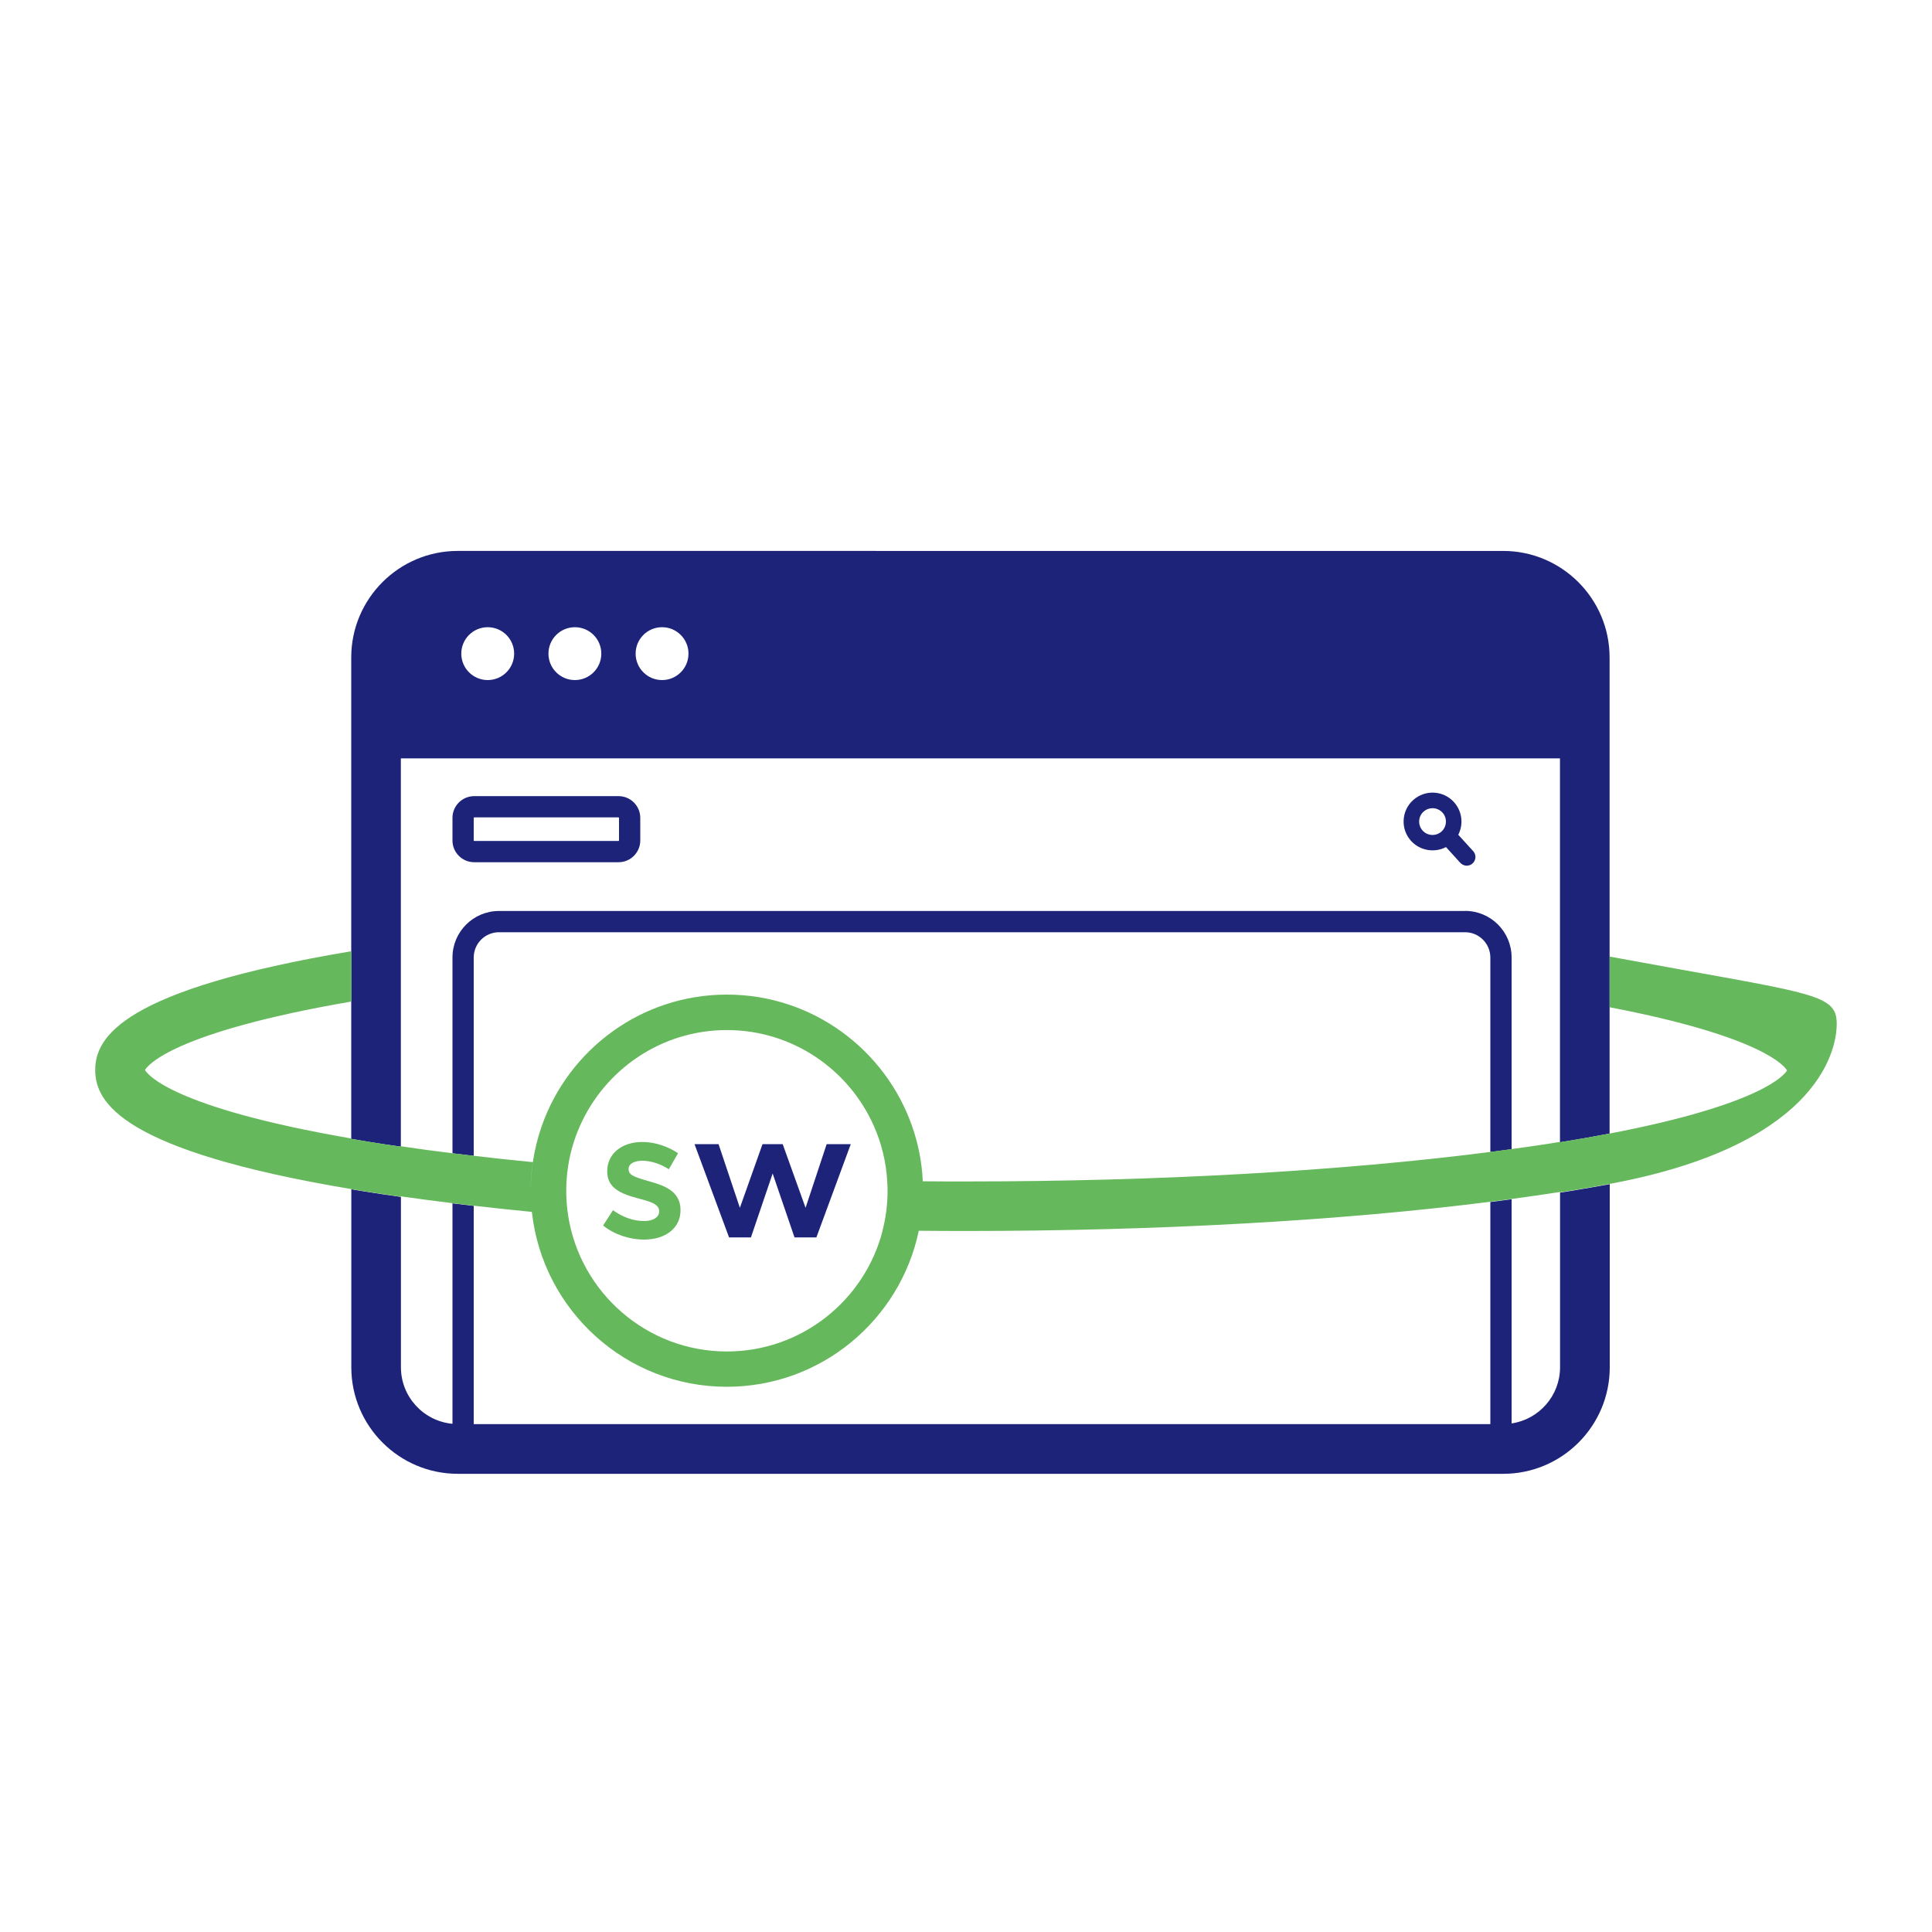
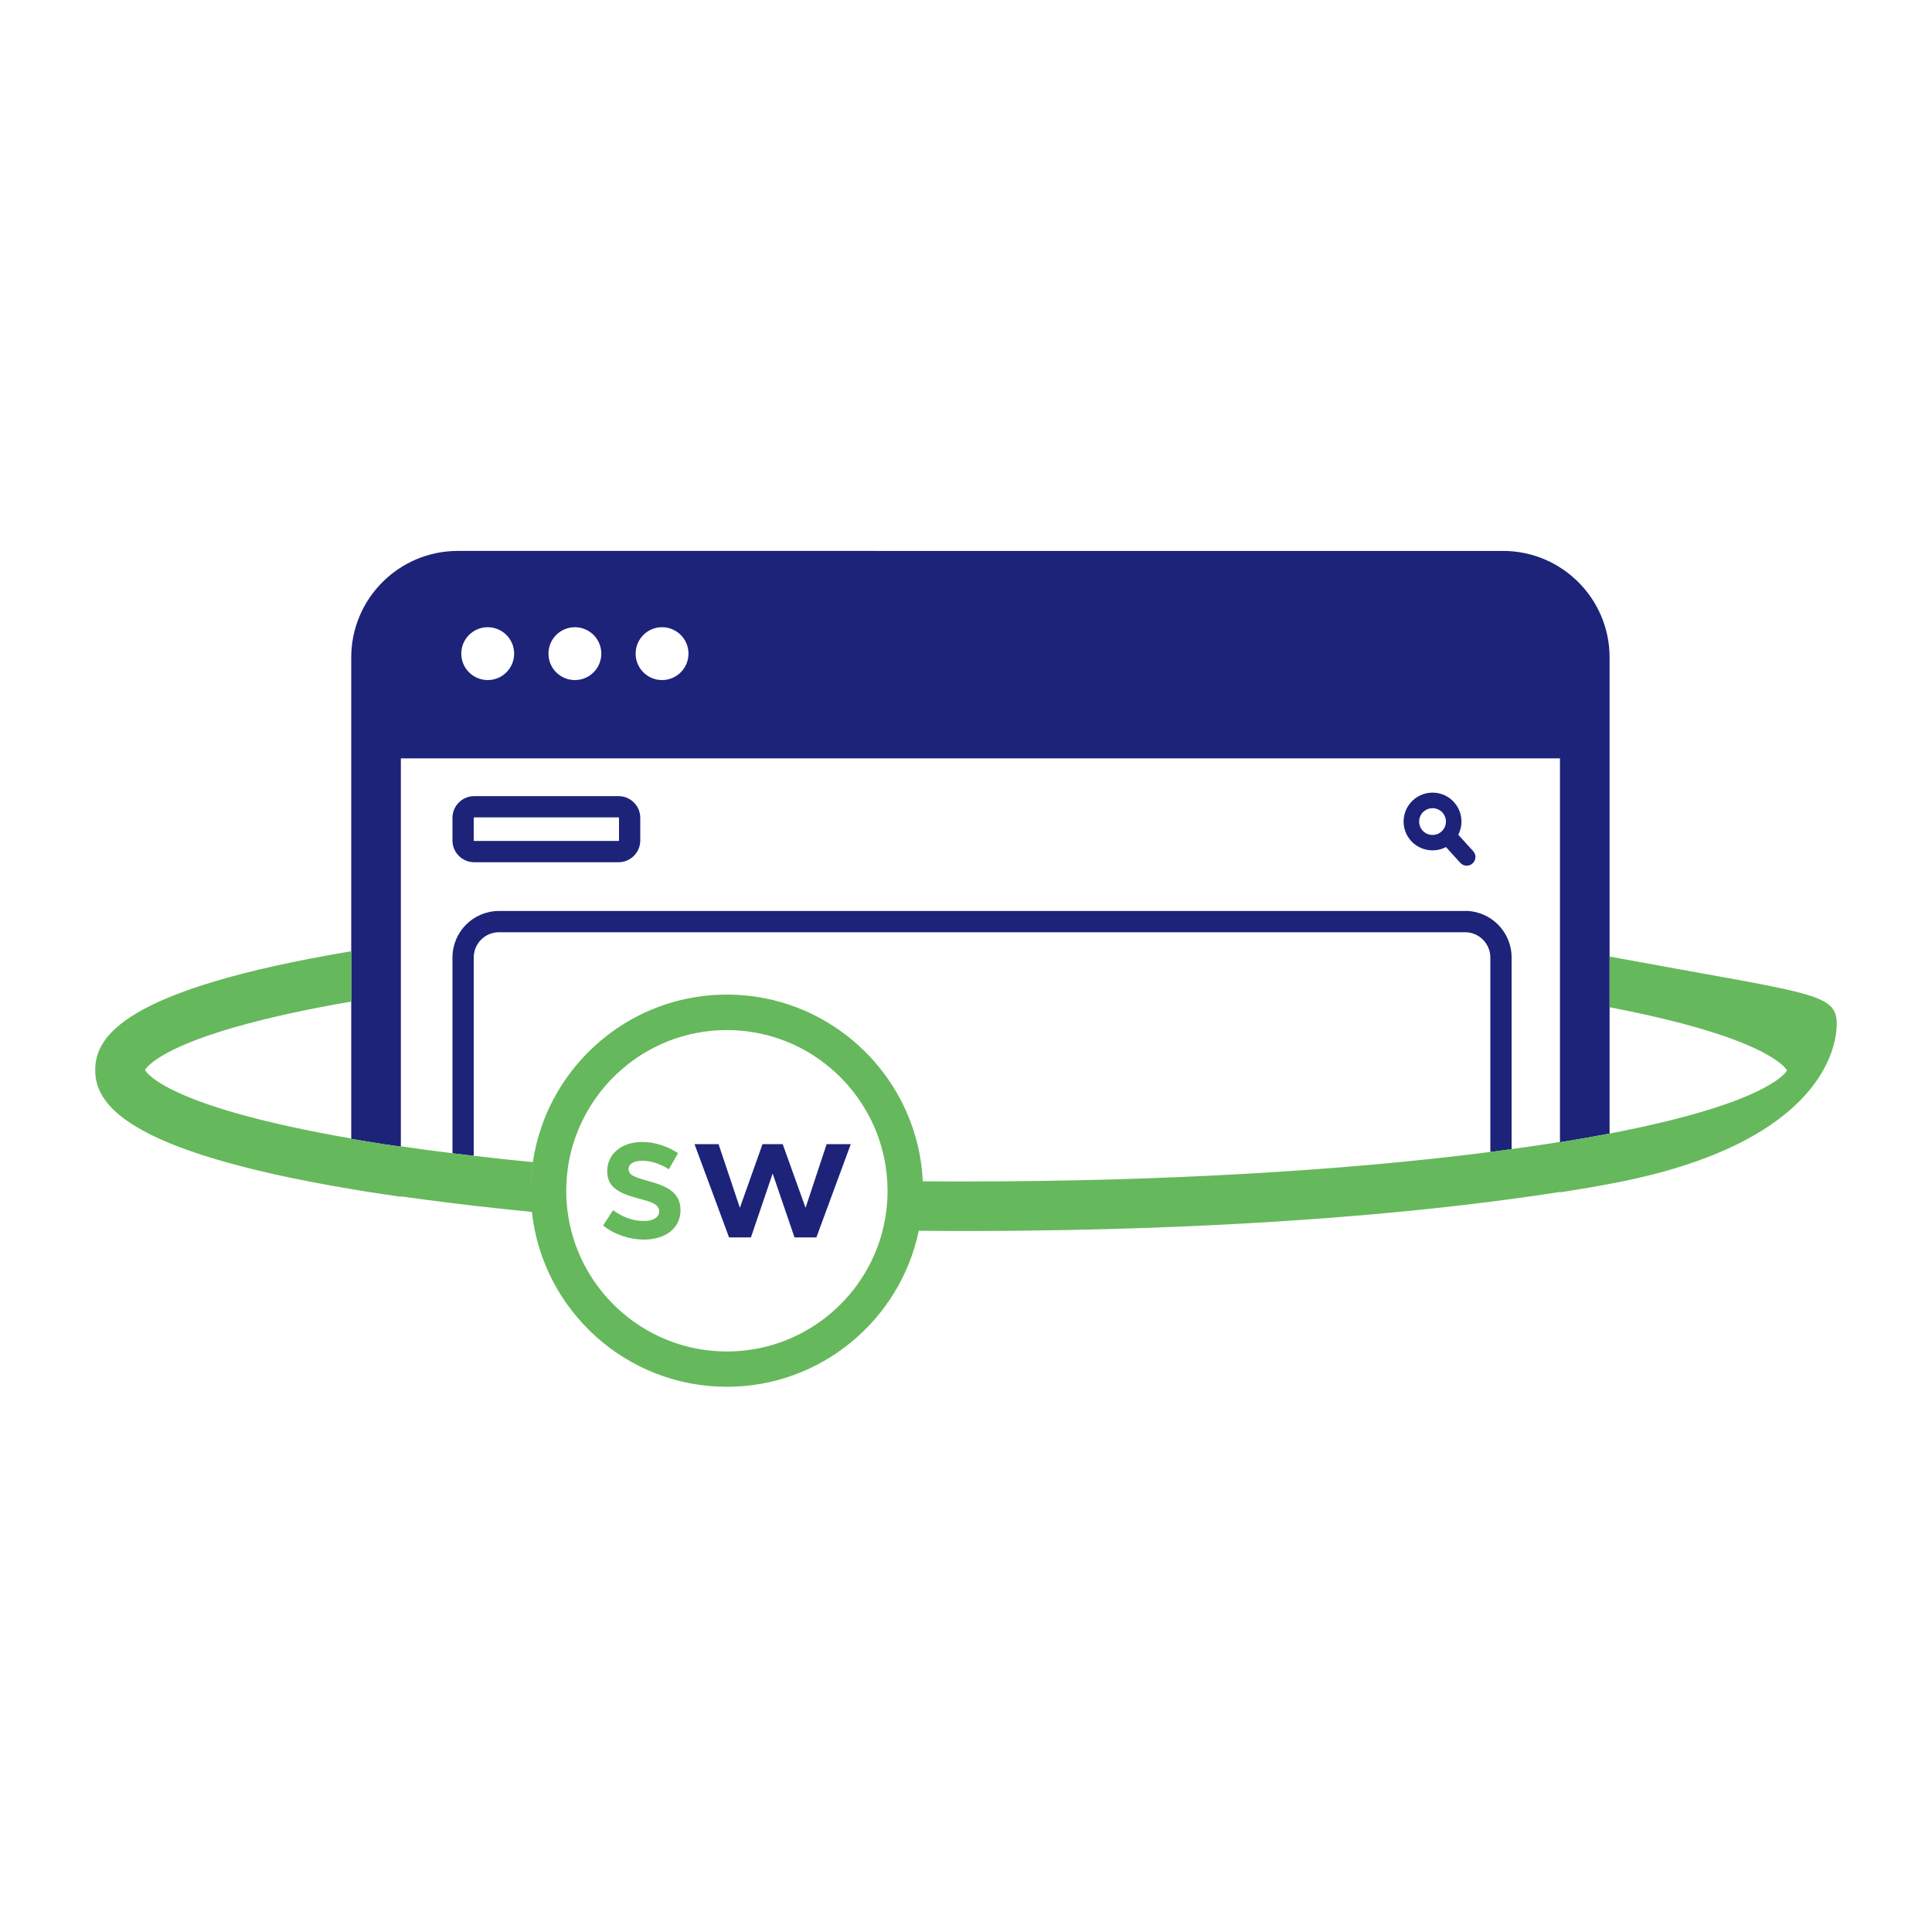
<svg xmlns="http://www.w3.org/2000/svg" id="Capa_2" data-name="Capa 2" viewBox="0 0 250 250">
  <defs>
    <style>      .cls-1 {        fill: #1c2379;      }      .cls-2 {        fill: none;      }      .cls-3 {        fill: #66b85c;      }    </style>
  </defs>
  <g id="Capa_1-2" data-name="Capa 1">
    <g>
      <g>
-         <path class="cls-2" d="M63.11,88c1.89,0,3.42-1.53,3.42-3.42s-1.53-3.42-3.42-3.42-3.42,1.53-3.42,3.42,1.53,3.42,3.42,3.42Z" />
-         <path class="cls-2" d="M74.39,88c1.89,0,3.42-1.53,3.42-3.42s-1.53-3.42-3.42-3.42-3.42,1.53-3.42,3.42,1.53,3.42,3.42,3.42Z" />
        <path class="cls-2" d="M184.1,107.47c.31.34.74.54,1.2.56.46.02.9-.14,1.25-.45.34-.31.54-.74.56-1.2.02-.46-.14-.9-.45-1.25-.33-.36-.79-.56-1.28-.56-.43,0-.84.16-1.16.45-.34.31-.54.73-.56,1.2-.02.46.14.9.45,1.25Z" />
        <path class="cls-2" d="M85.67,88c1.89,0,3.42-1.53,3.42-3.42s-1.53-3.42-3.42-3.42-3.42,1.53-3.42,3.42,1.53,3.42,3.42,3.42Z" />
        <path class="cls-2" d="M201.87,129.21v-31.08H51.88v50.2c2.15.32,4.39.61,6.67.9v-25.34c0-3.32,2.69-6.02,6.02-6.02h125.01c3.32,0,6.02,2.69,6.02,6.02v24.81c1.58-.22,3.14-.44,4.65-.67.55-.09,1.08-.17,1.62-.26v-18.56ZM82.85,108.76c0,1.55-1.26,2.81-2.81,2.81h-18.68c-1.55,0-2.81-1.26-2.81-2.81v-2.93c0-1.55,1.26-2.81,2.81-2.81h18.68c1.55,0,2.81,1.26,2.81,2.81v2.93ZM190.56,111.73c-.21.19-.48.29-.76.29-.32,0-.62-.13-.83-.37l-1.85-2.04c-1.49.78-3.36.47-4.51-.79-.67-.74-1.02-1.7-.97-2.69.05-1,.48-1.92,1.22-2.59,1.53-1.39,3.9-1.28,5.29.25,1.06,1.16,1.27,2.85.56,4.23l1.93,2.12c.2.22.31.51.29.81-.01.3-.14.58-.37.78Z" />
        <path class="cls-2" d="M231.24,138.52c-.29-.52-3.13-4.37-22.95-8.17v16.35c19.82-3.8,22.66-7.66,22.95-8.17Z" />
        <path class="cls-2" d="M189.58,120.63h-125.01c-1.8,0-3.27,1.47-3.27,3.27v25.67c2.49.29,5.03.57,7.64.82-.17,1.19-.27,2.41-.27,3.65,0,0,0,.02,0,.03,0-1.23.09-2.44.27-3.63.23-1.62.62-3.18,1.15-4.69,3.46-9.91,12.89-17.04,23.97-17.04s20.51,7.13,23.97,17.04c.79,2.26,1.27,4.67,1.38,7.16.02.38.03.76.03,1.15,0,0,0-.02,0-.02,0-.39-.01-.78-.03-1.17,1.86.02,3.72.02,5.59.02,24.91,0,48.65-1.35,67.85-3.82v-25.17c0-1.8-1.47-3.27-3.27-3.27Z" />
        <rect class="cls-2" x="61.3" y="105.78" width="18.8" height="3.04" rx=".06" ry=".06" />
        <path class="cls-2" d="M113.1,145.75c-3.22-7.33-10.54-12.46-19.04-12.46s-15.82,5.13-19.04,12.46c-.71,1.61-1.22,3.32-1.5,5.11-.16,1.05-.25,2.13-.25,3.23s.09,2.17.25,3.22c1.55,9.94,10.17,17.57,20.54,17.57,9.67,0,17.83-6.64,20.14-15.6.43-1.66.66-3.4.66-5.19,0-.41-.02-.82-.04-1.23-.15-2.52-.74-4.91-1.71-7.11ZM83.31,160.4c-1.84,0-3.83-.65-5.28-1.82h0s1.28-1.99,1.28-1.99c1.17.84,2.52,1.4,4.04,1.4,1.14,0,1.94-.49,1.94-1.24,0-.93-1.05-1.24-2.43-1.61-2.62-.68-4.27-1.42-4.3-3.57,0-2.27,1.87-3.81,4.55-3.81,1.66,0,3.32.58,4.62,1.45l-1.19,2.08c-1.14-.72-2.38-1.1-3.43-1.1s-1.78.4-1.78,1.07c0,.77.63,1,2.48,1.54,2.03.56,4.23,1.26,4.23,3.78,0,2.31-1.91,3.81-4.74,3.81ZM105.64,160.12h-2.83l-2.83-8.27-2.81,8.27h-2.83l-4.47-12.07h3.11l2.76,8.24,2.94-8.24h2.6l2.96,8.24,2.73-8.24h3.11l-4.44,12.07Z" />
        <path class="cls-2" d="M58.55,184.24v-28.53c-2.28-.28-4.51-.57-6.67-.88v22.09c0,3.82,2.94,6.97,6.67,7.32Z" />
        <path class="cls-2" d="M45.45,129.61c-23.22,4.01-26.39,8.31-26.7,8.86.31.55,3.48,4.85,26.7,8.86v-17.71Z" />
        <path class="cls-2" d="M192.85,184.28v-28.74c-19.32,2.44-42.95,3.78-67.85,3.78-2.04,0-4.08-.01-6.1-.03,0,.02,0,.03,0,.05-2.42,11.49-12.64,20.14-24.83,20.14-13.05,0-23.83-9.9-25.22-22.58,0-.02,0-.03,0-.05-2.57-.25-5.08-.51-7.53-.8v28.24h131.55Z" />
        <path class="cls-2" d="M201.87,176.92v-22.65c-2.02.32-4.13.62-6.27.91v29.01c3.54-.53,6.27-3.58,6.27-7.26Z" />
        <path class="cls-1" d="M189.58,117.88h-125.01c-3.32,0-6.02,2.69-6.02,6.02v25.34c.91.11,1.82.22,2.75.33v-25.67c0-1.8,1.46-3.27,3.27-3.27h125.01c1.8,0,3.27,1.47,3.27,3.27v25.17c.93-.12,1.84-.24,2.75-.37v-24.81c0-3.32-2.69-6.02-6.02-6.02Z" />
-         <path class="cls-1" d="M201.87,154.32v22.61c0,3.68-2.73,6.74-6.27,7.26v-29.01c-.91.12-1.82.24-2.75.36v28.74H61.3v-28.24c-.93-.11-1.84-.22-2.75-.33v28.53c-3.74-.35-6.67-3.49-6.67-7.32v-22.04c-1.63-.23-3.24-.47-4.8-.72-.56-.09-1.08-.18-1.62-.27v23.04c0,7.6,6.18,13.78,13.78,13.78h135.28c7.6,0,13.78-6.18,13.78-13.78v-23.7c-1.69.31-3.48.62-5.37.93-.34.06-.71.11-1.05.16Z" />
        <path class="cls-1" d="M45.45,129.61v17.76c1.36.24,2.79.47,4.29.7.7.11,1.42.21,2.13.31v-50.25h149.99v49.68c2.32-.37,4.45-.75,6.42-1.13v-61.61c0-7.6-6.18-13.78-13.78-13.78H59.23c-7.6,0-13.78,6.18-13.78,13.78v44.54ZM85.67,81.16c1.89,0,3.42,1.53,3.42,3.42s-1.53,3.42-3.42,3.42-3.42-1.53-3.42-3.42,1.53-3.42,3.42-3.42ZM74.39,81.16c1.89,0,3.42,1.53,3.42,3.42s-1.53,3.42-3.42,3.42-3.42-1.53-3.42-3.42,1.53-3.42,3.42-3.42ZM63.11,81.16c1.89,0,3.42,1.53,3.42,3.42s-1.53,3.42-3.42,3.42-3.42-1.53-3.42-3.42,1.53-3.42,3.42-3.42Z" />
        <path class="cls-3" d="M208.29,123.8v6.54c19.82,3.8,22.66,7.66,22.95,8.17-.29.52-3.13,4.37-22.95,8.17-1.97.38-4.1.75-6.42,1.13v-.05c-.53.09-1.06.17-1.62.26-1.51.23-3.07.46-4.65.67-.91.12-1.82.25-2.75.37-19.2,2.47-42.94,3.82-67.85,3.82-1.87,0-3.73,0-5.59-.02.02.39.03.78.03,1.17,0,0,0,.02,0,.02,0-.39-.01-.77-.03-1.15-.11-2.5-.59-4.9-1.38-7.16-3.46-9.91-12.89-17.04-23.97-17.04s-20.51,7.13-23.97,17.04c-.52,1.5-.91,3.07-1.15,4.69-.17,1.19-.26,2.4-.27,3.63,0,0,0-.02,0-.03,0-1.24.09-2.46.27-3.65-2.62-.25-5.16-.53-7.64-.82-.93-.11-1.84-.22-2.75-.33-2.28-.28-4.52-.58-6.67-.9v.05c-.71-.1-1.43-.21-2.13-.31-1.51-.23-2.93-.47-4.29-.7v-.05c-23.22-4.01-26.39-8.31-26.7-8.86.31-.55,3.48-4.85,26.7-8.86v-6.51c-29.65,4.97-33.14,11.13-33.14,15.37s3.5,10.44,33.14,15.41c.54.09,1.07.18,1.62.27,1.56.25,3.17.49,4.8.72v-.05c2.16.31,4.39.6,6.67.88.91.11,1.82.22,2.75.33,2.45.28,4.96.55,7.53.8,0,.02,0,.03,0,.05,1.4,12.68,12.17,22.58,25.22,22.58,12.2,0,22.41-8.65,24.83-20.14,0-.02,0-.03,0-.05,2.03.02,4.06.03,6.1.03,24.9,0,48.53-1.33,67.85-3.78.93-.12,1.84-.24,2.75-.36,2.14-.29,4.25-.59,6.27-.91v.05c.35-.05.71-.11,1.05-.16,1.89-.3,3.68-.61,5.37-.93,26.21-4.85,29.4-16.66,29.4-20.71s-3.18-3.86-29.4-8.71ZM114.2,159.28c-2.31,8.96-10.46,15.6-20.14,15.6-10.37,0-18.99-7.63-20.54-17.57-.16-1.05-.25-2.13-.25-3.22s.09-2.18.25-3.23c.28-1.79.79-3.5,1.5-5.11,3.22-7.33,10.54-12.46,19.04-12.46s15.82,5.13,19.04,12.46c.97,2.2,1.56,4.6,1.71,7.11.02.41.04.81.04,1.23,0,1.79-.23,3.53-.66,5.19Z" />
        <path class="cls-3" d="M83.82,152.81c-1.84-.54-2.48-.77-2.48-1.54,0-.68.72-1.07,1.78-1.07s2.29.37,3.43,1.1l1.19-2.08c-1.31-.86-2.97-1.45-4.62-1.45-2.69,0-4.55,1.54-4.55,3.81.02,2.15,1.68,2.9,4.3,3.57,1.38.37,2.43.68,2.43,1.61,0,.75-.79,1.24-1.94,1.24-1.52,0-2.87-.56-4.04-1.4l-1.28,1.98h0c1.45,1.17,3.43,1.82,5.28,1.82,2.83,0,4.74-1.5,4.74-3.81,0-2.52-2.2-3.22-4.23-3.78Z" />
        <polygon class="cls-1" points="104.24 156.29 101.28 148.05 98.67 148.05 95.74 156.29 92.98 148.05 89.87 148.05 94.34 160.12 97.17 160.12 99.98 151.85 102.81 160.12 105.64 160.12 110.09 148.05 106.97 148.05 104.24 156.29" />
        <path class="cls-1" d="M80.04,103.02h-18.68c-1.55,0-2.81,1.26-2.81,2.81v2.93c0,1.55,1.26,2.81,2.81,2.81h18.68c1.55,0,2.81-1.26,2.81-2.81v-2.93c0-1.55-1.26-2.81-2.81-2.81ZM80.1,108.76s-.03.06-.06.06h-18.68s-.06-.03-.06-.06v-2.93s.03-.06.06-.06h18.68s.06.03.06.06v2.93Z" />
        <path class="cls-1" d="M188.7,108.02c.71-1.38.49-3.07-.56-4.23-1.39-1.53-3.76-1.64-5.29-.25-.74.67-1.17,1.59-1.22,2.59-.05,1,.3,1.96.97,2.69,1.15,1.26,3.02,1.57,4.51.79l1.85,2.04c.21.23.52.37.83.37.28,0,.55-.1.76-.29.22-.2.35-.48.37-.78.02-.3-.09-.59-.29-.81l-1.93-2.12ZM185.37,104.58c.49,0,.95.21,1.28.56.31.34.47.78.45,1.25-.02.46-.22.89-.56,1.2-.34.31-.79.47-1.25.45-.46-.02-.89-.22-1.2-.56-.31-.34-.47-.78-.45-1.25.02-.46.22-.89.56-1.2.32-.29.73-.45,1.16-.45Z" />
      </g>
      <rect class="cls-2" width="250" height="250" />
    </g>
  </g>
</svg>